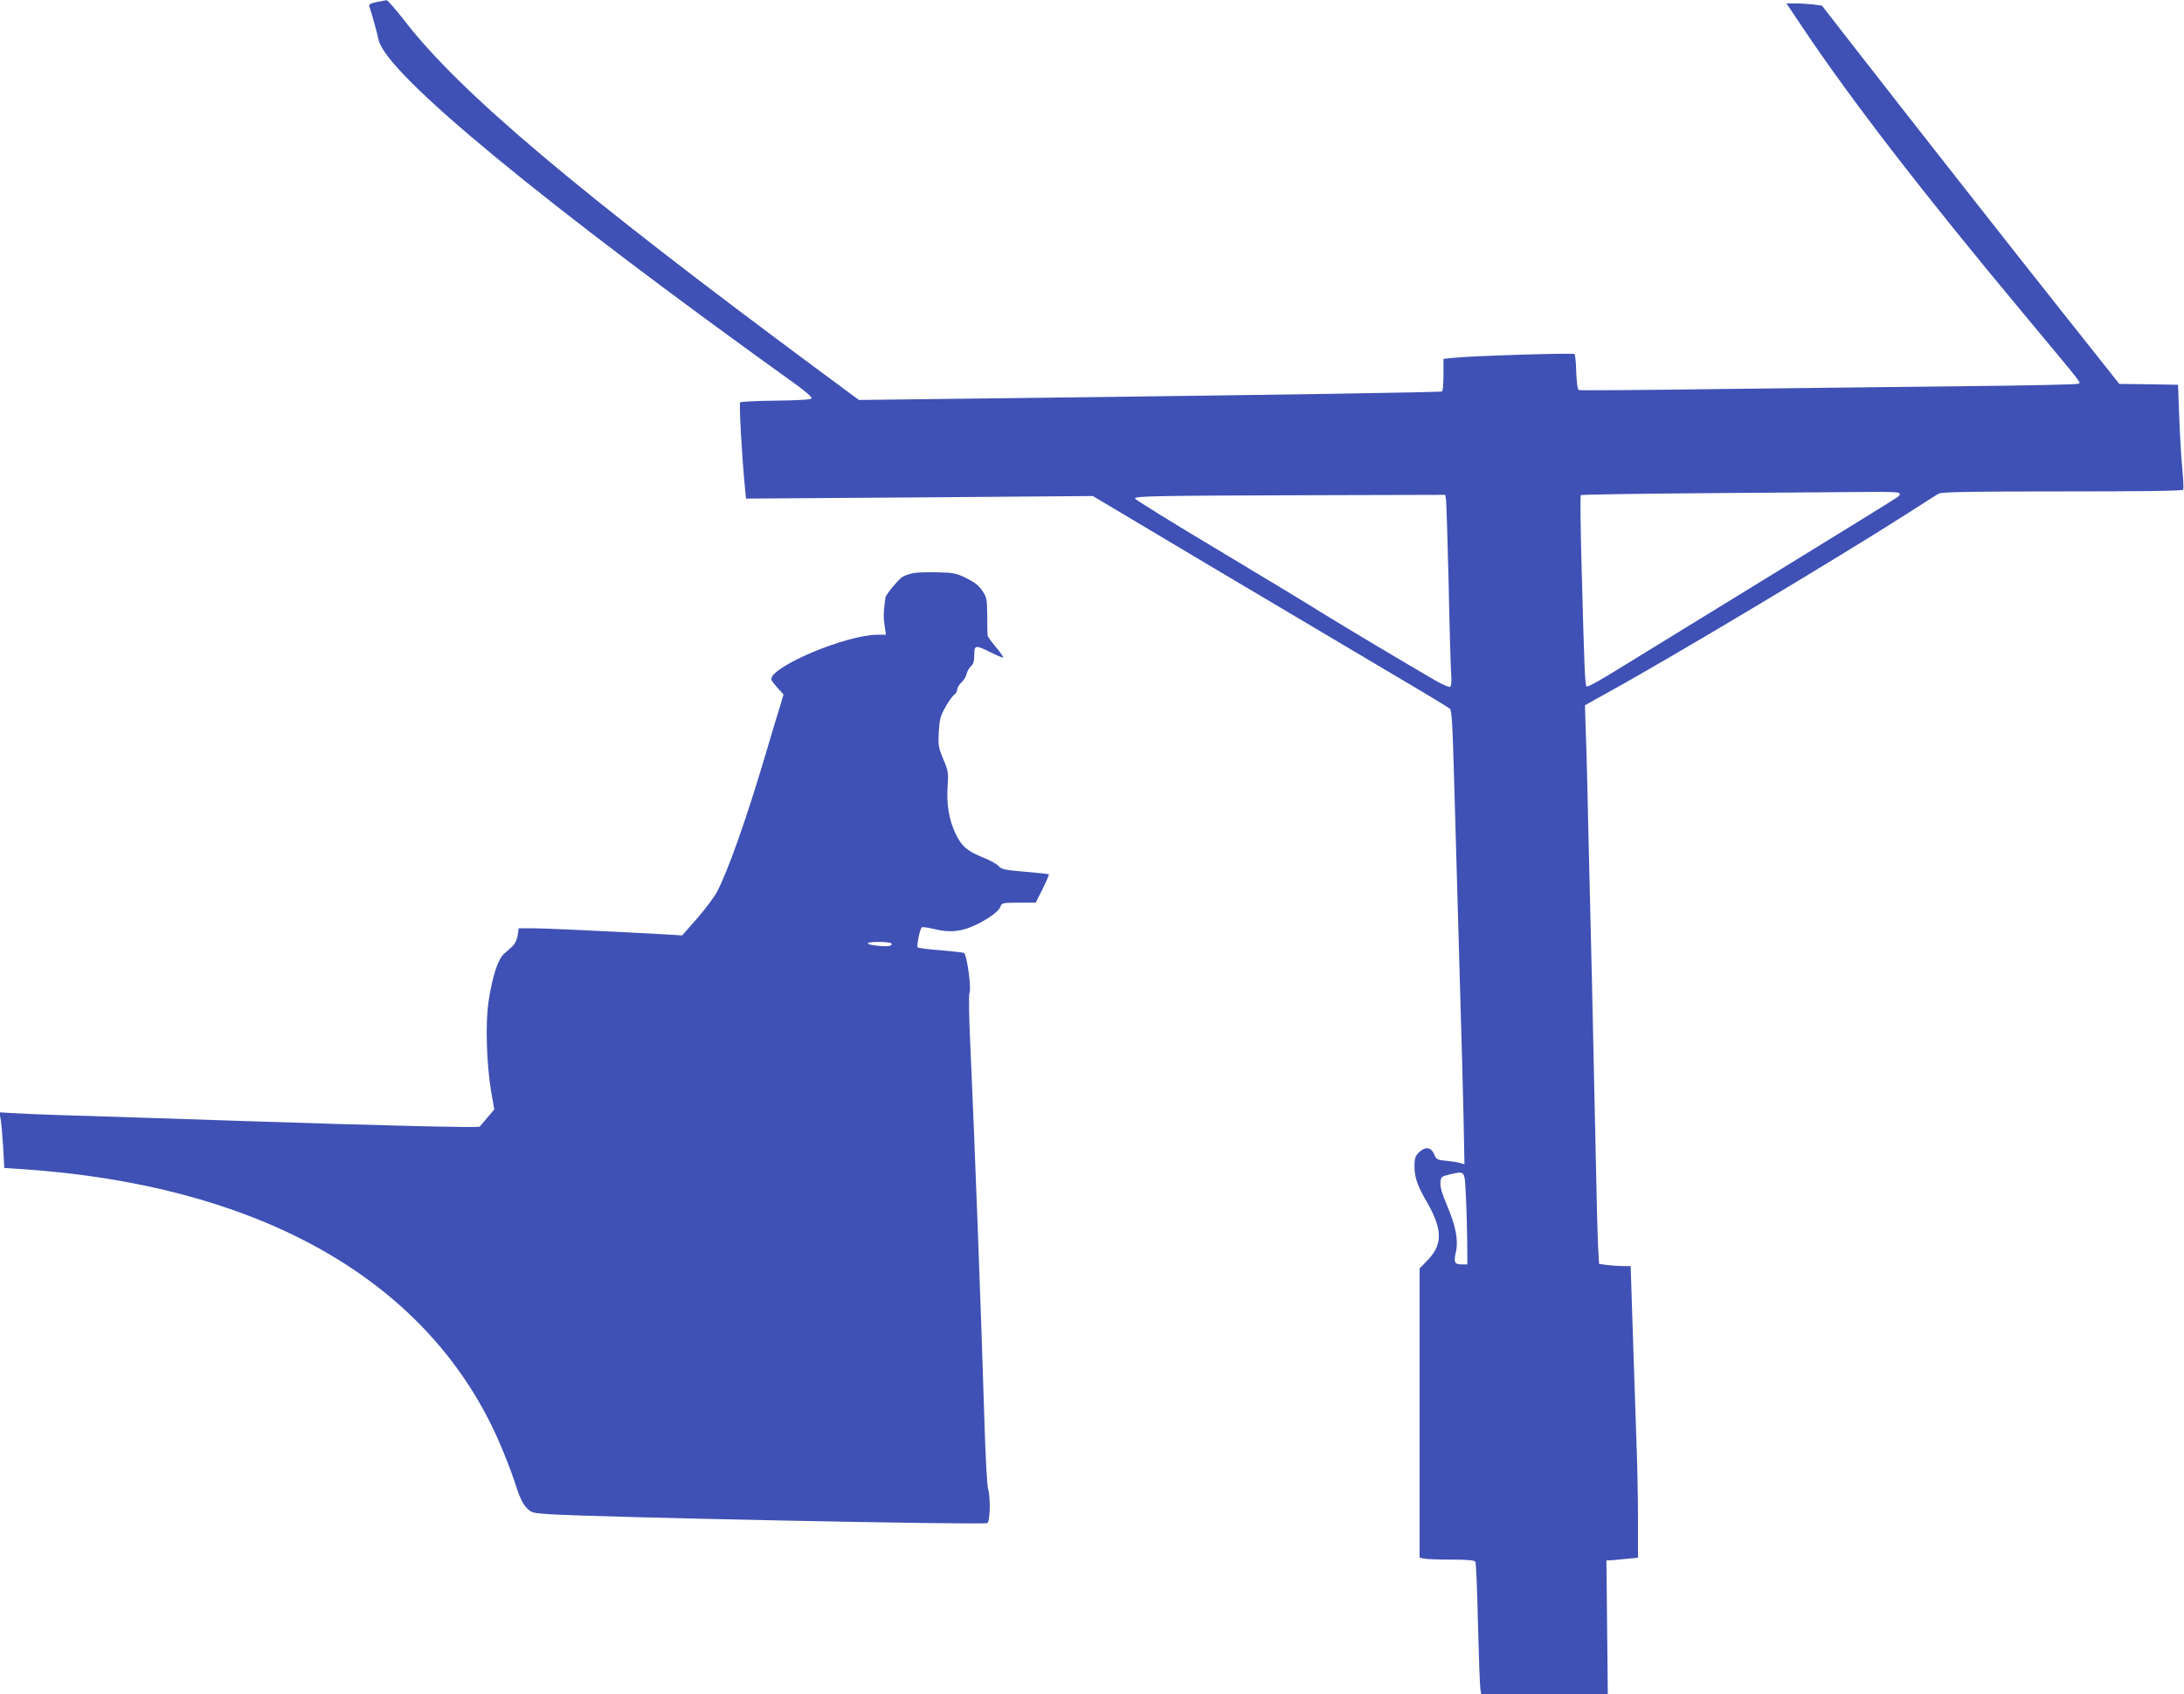
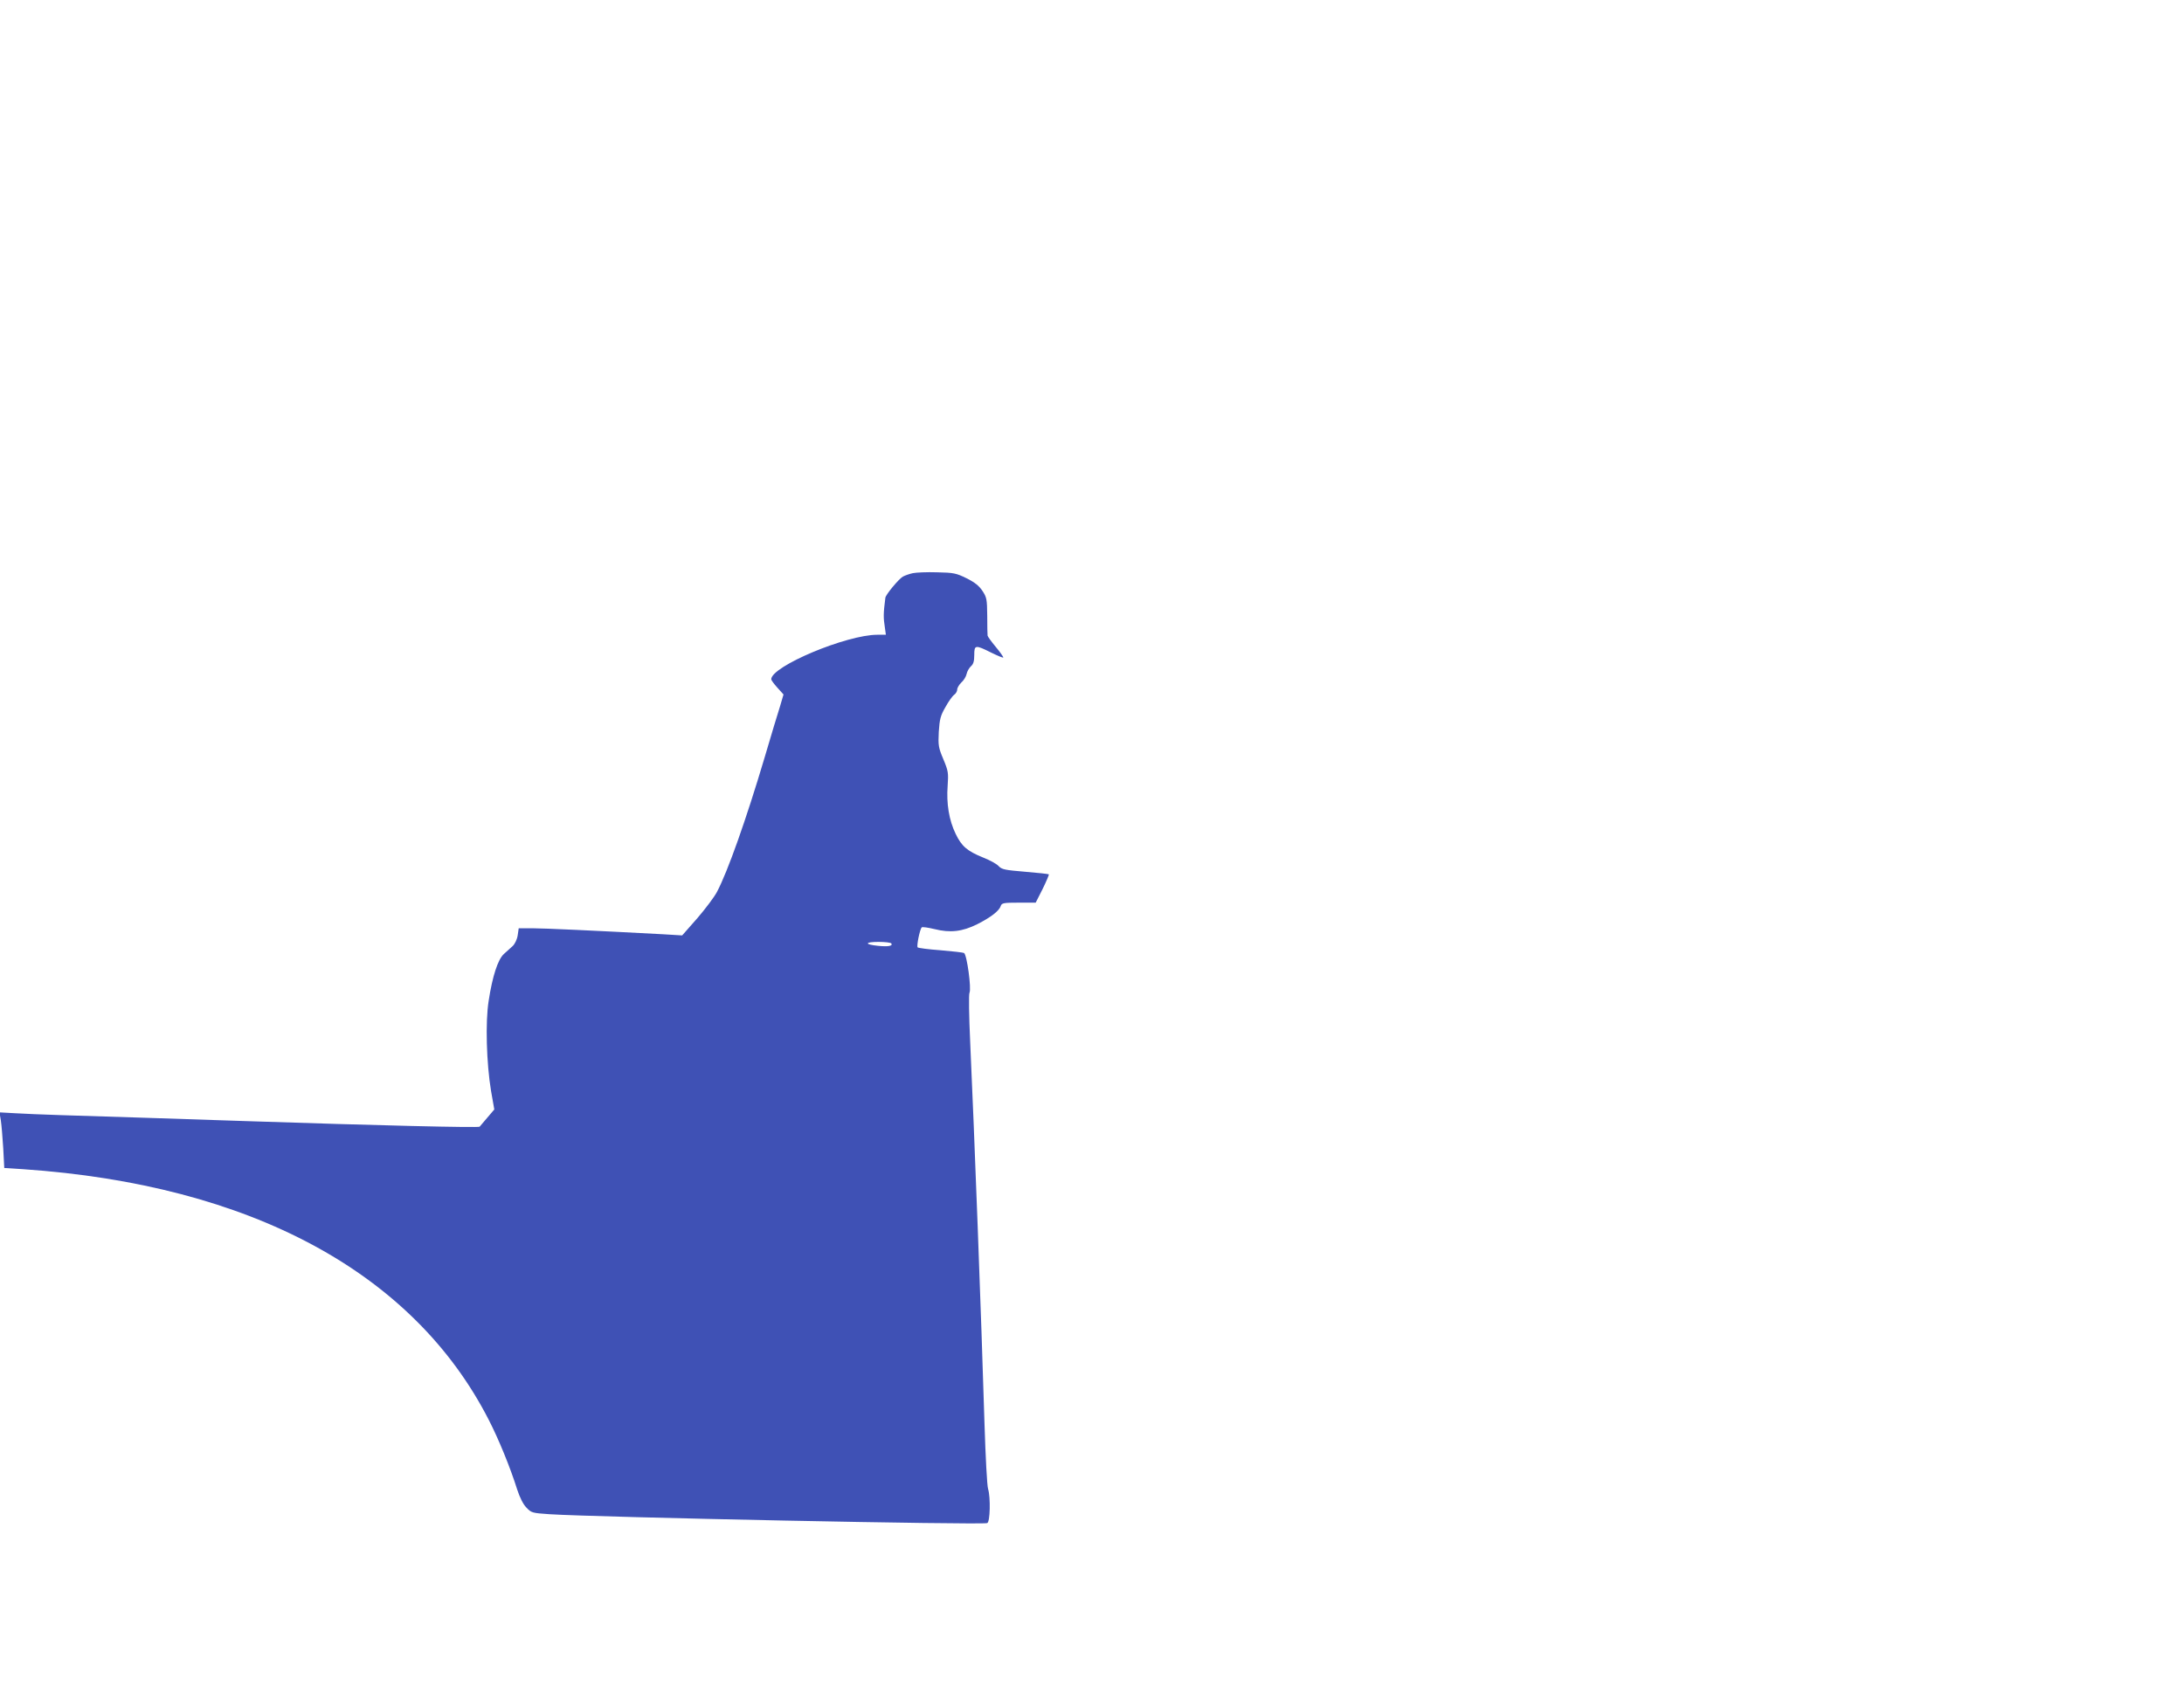
<svg xmlns="http://www.w3.org/2000/svg" version="1.0" width="1280pt" height="993pt" viewBox="0 0 1280 993" preserveAspectRatio="xMidYMid meet">
  <g transform="translate(0,993) scale(0.1,-0.1)" fill="#3f51b5" stroke="none">
-     <path d="M2207 9918 c-38 -8 -47 -14 -42 -27 8 -20 42 -141 55 -198 49 -200 966 -956 2453 -2022 48 -35 86 -68 84 -75 -2 -8 -65 -12 -208 -14 -112 -1 -207 -6 -211 -10 -7 -7 9 -305 28 -500 l6 -64 1016 7 1017 8 710 -423 c391 -232 859 -510 1040 -617 182 -107 336 -200 343 -207 10 -10 15 -94 22 -337 5 -178 14 -493 20 -699 6 -206 15 -523 20 -705 6 -181 13 -465 17 -629 l6 -299 -24 7 c-13 4 -50 10 -82 13 -54 5 -59 8 -72 39 -17 42 -54 46 -90 9 -20 -20 -25 -34 -25 -78 0 -67 16 -114 74 -214 90 -157 92 -246 5 -336 l-49 -51 0 -847 0 -847 23 -6 c12 -3 84 -6 159 -6 98 0 139 -4 145 -12 4 -7 11 -170 15 -363 5 -192 11 -365 14 -382 l5 -33 371 0 371 0 -4 393 -4 392 40 2 c22 2 64 6 93 9 l52 5 0 222 c0 122 -4 339 -10 482 -5 143 -14 428 -21 633 l-12 372 -41 0 c-23 0 -64 3 -93 6 l-51 7 -6 101 c-3 55 -10 344 -16 641 -6 297 -15 711 -20 920 -5 209 -14 585 -20 835 -5 250 -12 528 -16 616 l-5 161 133 74 c366 201 1354 792 1759 1051 88 57 170 109 182 115 17 10 186 13 724 13 462 0 704 3 708 10 4 6 1 61 -5 123 -6 61 -14 198 -18 302 l-7 190 -172 3 -172 2 -304 383 c-306 385 -959 1217 -1271 1618 l-168 216 -51 7 c-29 3 -76 6 -105 6 l-52 0 92 -137 c284 -425 709 -976 1303 -1688 353 -424 331 -395 316 -404 -7 -4 -301 -11 -654 -14 -353 -4 -1006 -12 -1451 -17 -445 -6 -815 -9 -822 -6 -8 3 -13 36 -16 105 -1 54 -6 103 -10 106 -7 8 -608 -11 -710 -22 l-58 -6 0 -93 c0 -51 -4 -95 -8 -98 -9 -5 -880 -19 -2423 -38 l-995 -12 -215 159 c-1433 1061 -2122 1642 -2446 2061 -53 68 -101 123 -107 123 -6 -1 -33 -6 -59 -11z m8921 -2876 c10 -7 8 -12 -5 -24 -10 -8 -340 -212 -733 -453 -393 -241 -798 -490 -899 -552 -105 -66 -187 -111 -192 -106 -10 10 -13 84 -30 716 -6 219 -8 402 -4 405 4 4 345 9 758 12 414 3 829 6 922 7 94 2 176 -1 183 -5z m-2654 -34 c3 -13 10 -232 16 -488 5 -256 12 -497 15 -537 3 -44 1 -75 -6 -78 -6 -4 -47 14 -92 40 -162 94 -524 310 -652 389 -71 45 -347 212 -614 372 -267 159 -487 296 -489 302 -5 15 111 17 1070 20 l748 2 4 -22z m117 -4083 c4 -71 7 -192 8 -267 l1 -138 -34 0 c-41 0 -47 13 -33 74 15 67 -1 151 -52 271 -29 68 -41 108 -39 134 3 34 5 36 53 48 93 21 89 26 96 -122z" />
    <path d="M5350 6571 c-19 -4 -45 -13 -58 -20 -24 -13 -101 -106 -103 -124 -12 -93 -12 -116 -3 -174 l6 -43 -50 0 c-181 0 -622 -185 -622 -261 0 -5 16 -27 36 -49 l36 -40 -20 -68 c-12 -37 -53 -173 -91 -302 -108 -363 -216 -668 -279 -787 -15 -29 -67 -98 -115 -154 l-89 -101 -116 7 c-392 21 -697 35 -764 35 l-78 0 -6 -42 c-4 -25 -17 -51 -30 -63 -12 -11 -35 -32 -51 -46 -35 -32 -67 -130 -89 -274 -20 -123 -13 -367 14 -529 l19 -108 -40 -47 c-21 -25 -42 -49 -46 -54 -7 -7 -595 7 -1376 33 -362 12 -846 28 -1085 35 -96 3 -215 8 -264 11 l-89 5 8 -48 c4 -26 10 -100 14 -163 l6 -115 110 -7 c1332 -91 2287 -604 2730 -1470 57 -111 126 -279 166 -407 15 -46 35 -87 54 -106 29 -31 34 -32 135 -39 277 -18 2536 -64 2566 -52 17 6 20 151 5 200 -6 17 -15 189 -21 381 -19 634 -59 1690 -84 2240 -7 149 -9 278 -4 287 12 24 -15 223 -32 233 -5 3 -66 10 -137 16 -70 5 -131 13 -135 17 -7 8 13 106 24 117 4 4 37 -1 75 -10 92 -23 163 -15 251 29 79 40 128 78 137 106 6 18 16 20 106 20 l99 0 41 81 c22 45 38 83 36 85 -2 2 -64 9 -138 15 -118 10 -137 13 -156 33 -11 13 -52 35 -90 50 -94 38 -127 66 -162 139 -39 80 -55 178 -47 282 5 75 4 86 -25 155 -29 69 -31 81 -27 161 5 75 10 95 39 145 18 33 41 65 51 72 10 7 18 21 18 31 0 10 11 28 24 41 14 12 28 35 31 50 3 15 15 36 26 46 14 12 19 30 19 66 0 59 6 60 100 13 39 -19 70 -32 70 -28 0 5 -20 33 -45 63 -25 30 -46 59 -47 65 -1 5 -2 58 -2 116 -1 97 -3 108 -28 146 -20 30 -45 50 -93 74 -61 30 -76 33 -173 35 -59 2 -123 -1 -142 -5z m-126 -2170 c10 -15 -19 -20 -78 -14 -81 8 -79 23 3 23 38 0 72 -4 75 -9z" />
  </g>
</svg>